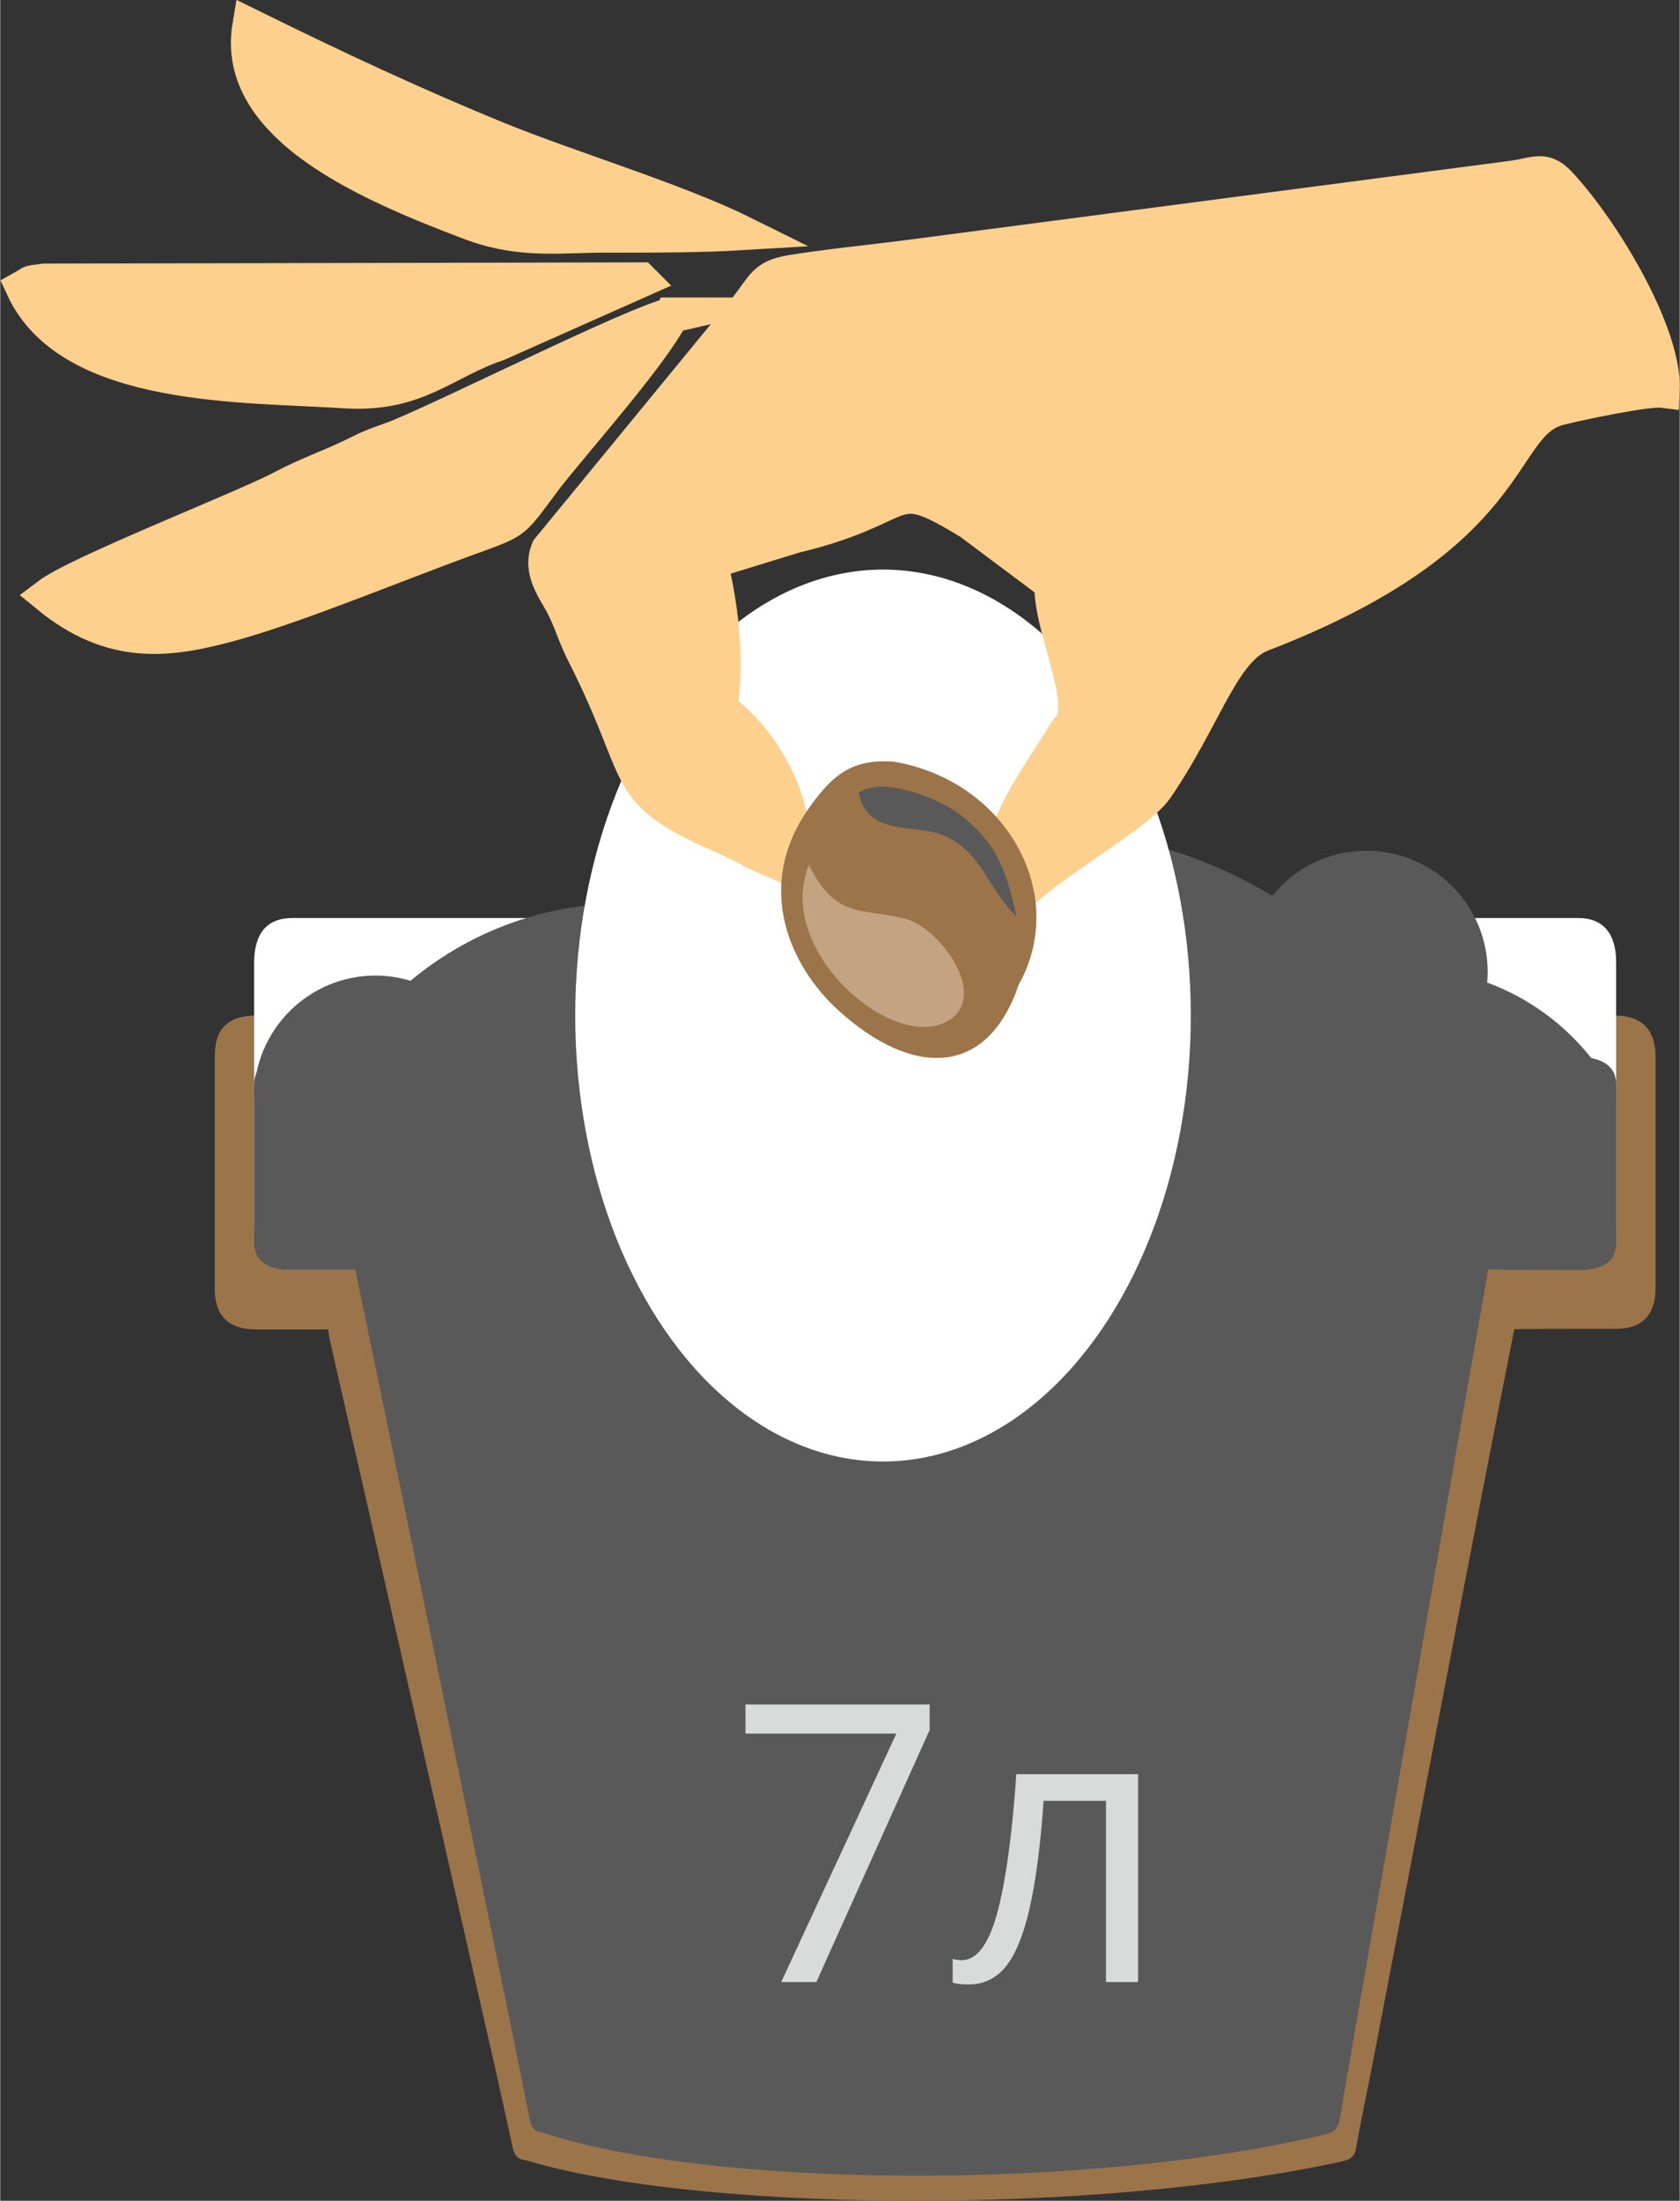
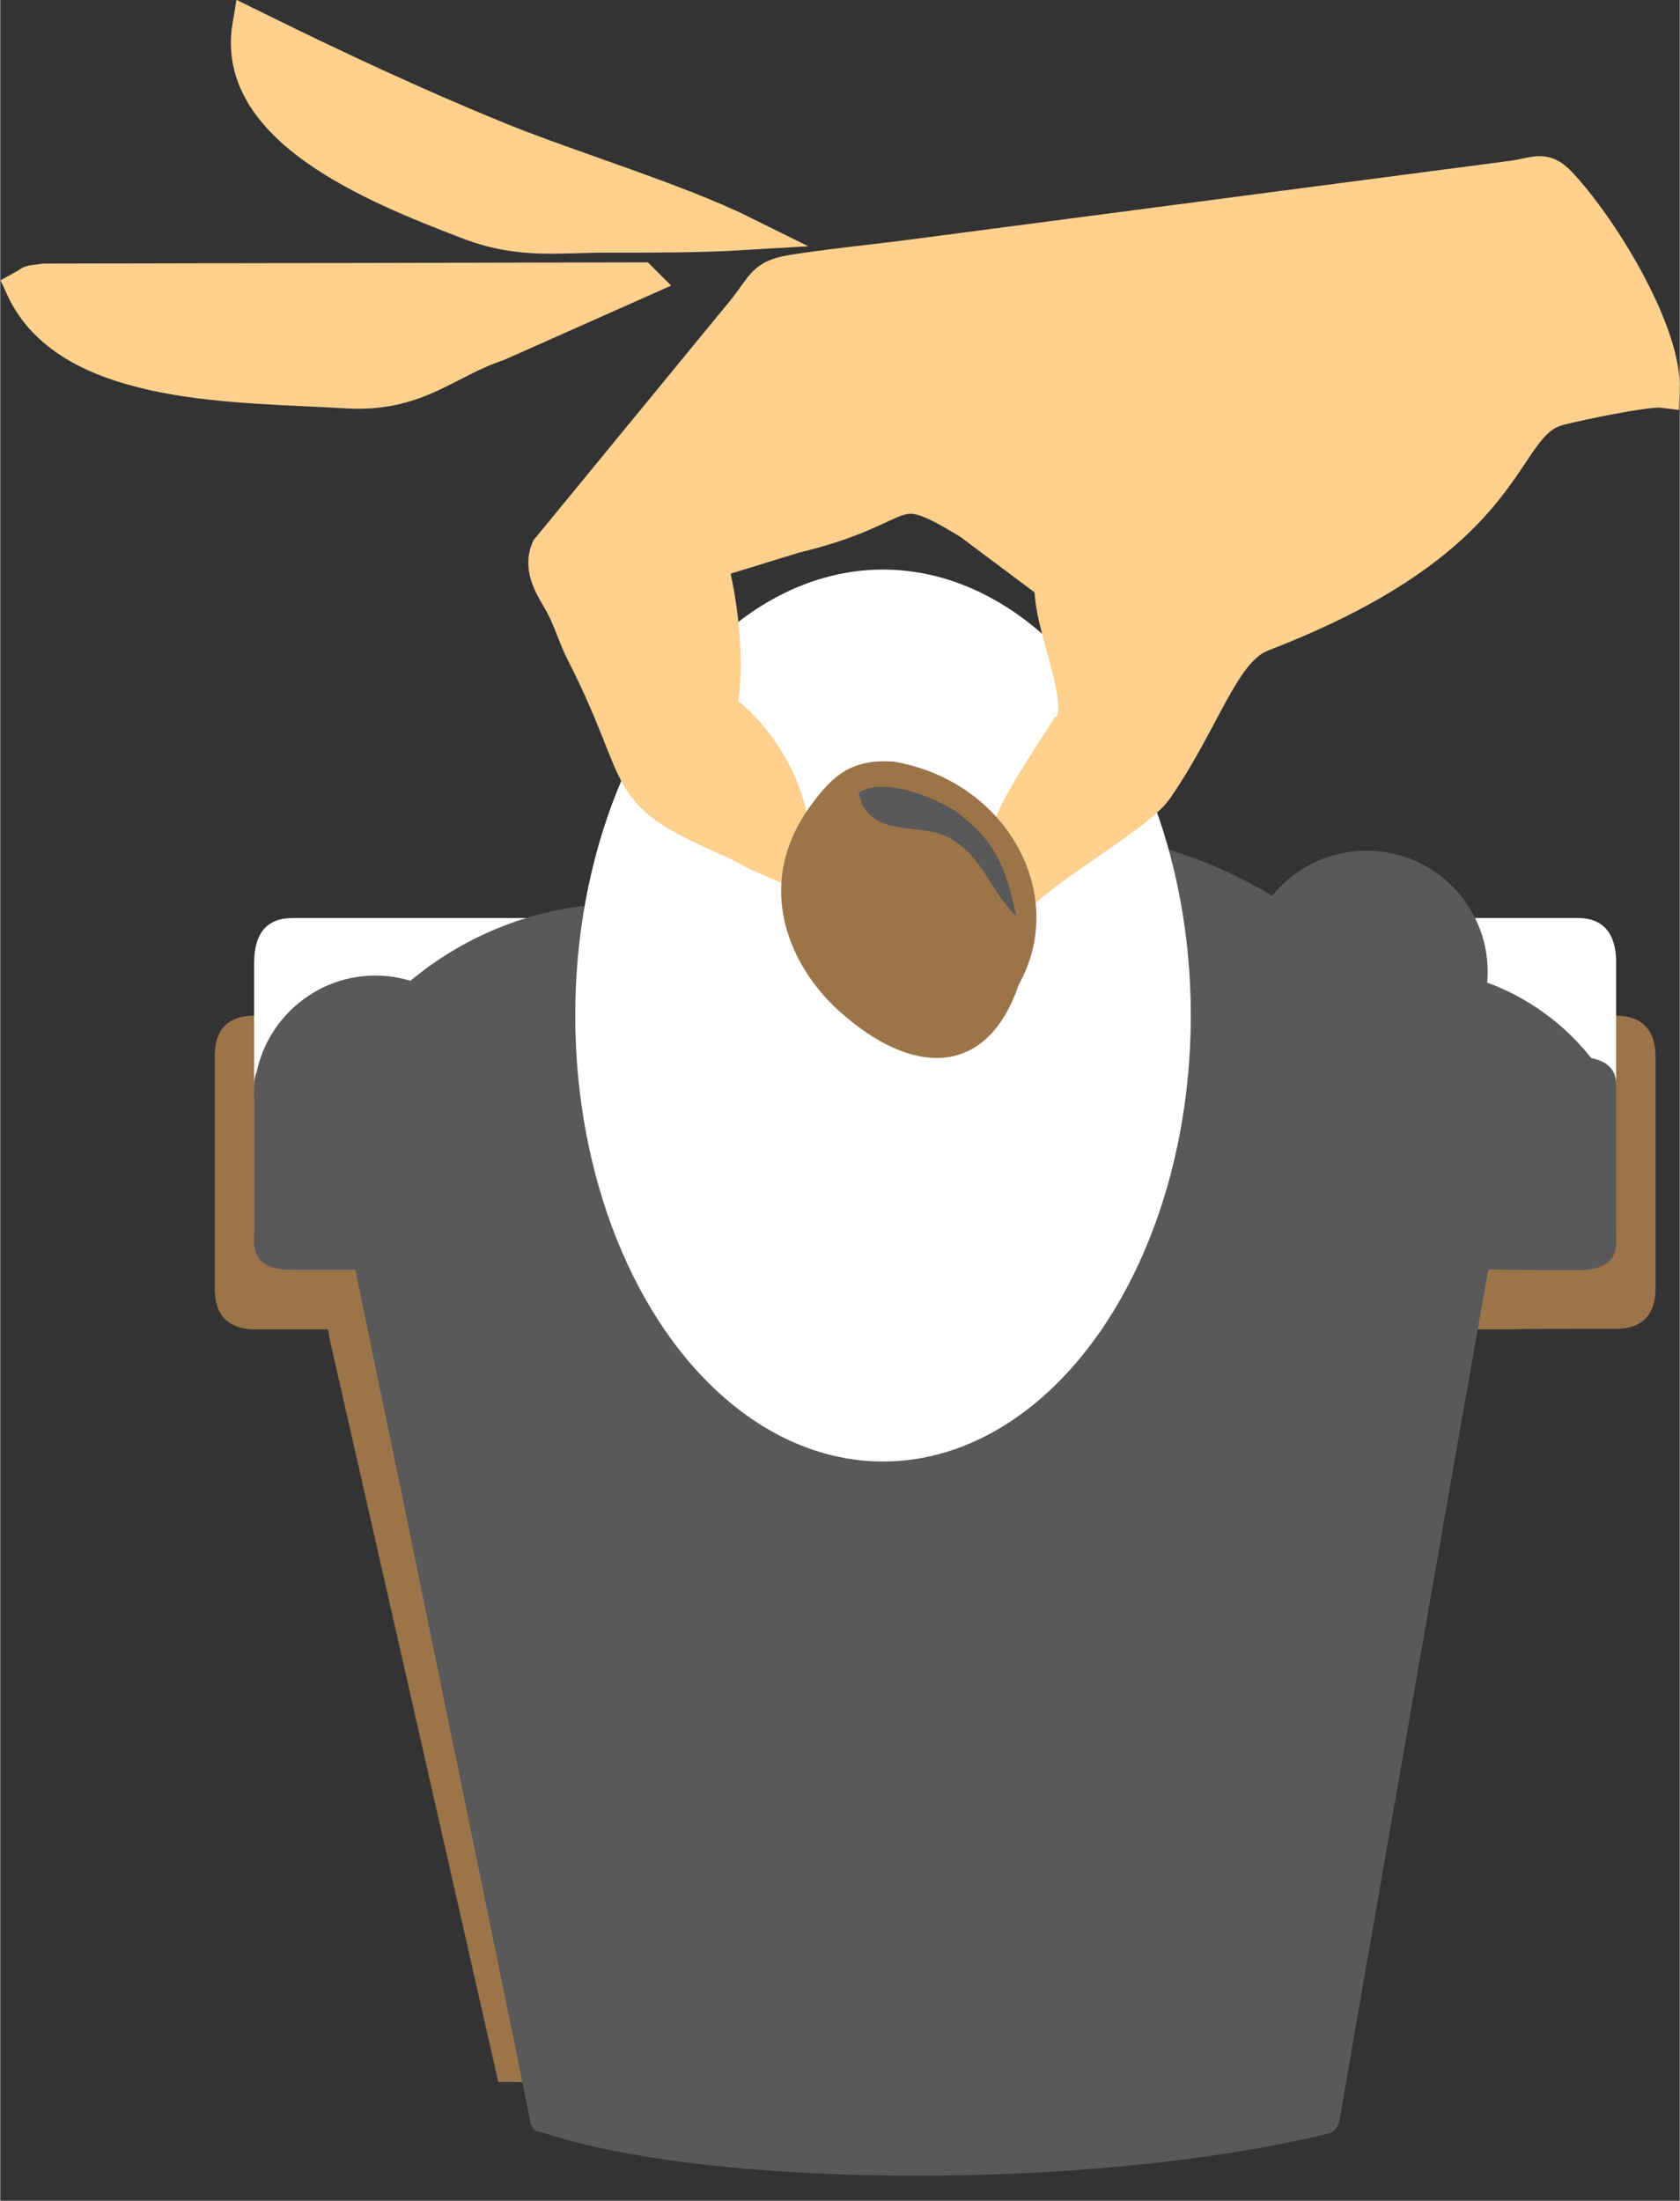
<svg xmlns="http://www.w3.org/2000/svg" xml:space="preserve" width="142px" height="186px" version="1.1" style="shape-rendering:geometricPrecision; text-rendering:geometricPrecision; image-rendering:optimizeQuality; fill-rule:evenodd; clip-rule:evenodd" viewBox="0 0 27.72 36.32">
  <rect x="0" y="0" width="27.72" height="36.32" fill="#333333" stroke="none" />
  <defs>
    <style type="text/css">
   
    .str0 {stroke:#FDD08D;stroke-width:0.58;stroke-miterlimit:22.926}
    .fil5 {fill:#595959}
    .fil1 {fill:#9C744A}
    .fil8 {fill:#C4A382}
    .fil7 {fill:#FDD08D}
    .fil6 {fill:white}
    .fil9 {fill:#D9DADA;fill-rule:nonzero}
    .fil4 {fill:#595959;fill-rule:nonzero}
    .fil2 {fill:#9C744A;fill-rule:nonzero}
    .fil0 {fill:#9C744A;fill-rule:nonzero}
    .fil3 {fill:white;fill-rule:nonzero}
   
  </style>
  </defs>
  <g id="Слой_x0020_1">
    <g id="_117729572720">
-       <path class="fil0" d="M7.05 21.93l17.94 0c-0.8,4.04 -1.56,8.08 -2.34,12.13 -0.09,0.46 -0.19,0.92 -0.27,1.38 -0.02,0.14 -0.09,0.2 -0.23,0.23 -4.13,0.9 -10.63,0.84 -13.48,-0.02 -0.12,-0.01 -0.18,-0.07 -0.21,-0.2l-0.24 -1.09c1.43,-0.16 2.28,-1.72 1.59,-3.01 -0.04,-0.1 -0.09,-0.24 -0.14,-0.33 -0.02,-0.16 -0.06,-0.31 -0.12,-0.46 -0.03,-0.29 -0.19,-0.73 -0.29,-1.02 -0.06,-0.25 -0.09,-0.51 -0.19,-0.75 -0.13,-0.45 -0.06,-0.93 -0.16,-1.39 -0.01,-0.17 -0.03,-0.37 -0.06,-0.53 -0.01,-0.27 -0.13,-0.85 -0.24,-1.09 -0.09,-0.25 -0.17,-0.51 -0.26,-0.76 -0.07,-0.2 -0.15,-0.39 -0.2,-0.59 -0.03,-0.22 -0.1,-0.42 -0.17,-0.63 -0.02,-0.15 -0.07,-0.3 -0.11,-0.45 -0.06,-0.58 -0.37,-1.09 -0.82,-1.42z" />
      <path class="fil1" d="M8.22 34.36c8.9,0.08 13.91,-4.06 15.02,-12.43l-17.83 0 0.02 0.14 0.9 3.96 1.89 8.33zm-1.06 -11.48c0.19,0.96 0.38,1.92 0.56,2.88l1.39 7.07c0.07,0.35 0.13,0.69 0.15,1.05l-2.92 -11.18c0.25,0 0.47,-0.01 0.68,0.01 0.05,0 0.12,0.11 0.14,0.17zm0.56 2.88c-0.18,-0.96 -0.37,-1.92 -0.56,-2.88 -0.02,-0.06 -0.09,-0.17 -0.14,-0.17 -0.21,-0.02 -0.43,-0.01 -0.68,-0.01l2.92 11.18c-0.02,-0.36 -0.08,-0.7 -0.15,-1.05l-1.39 -7.07z" />
      <path class="fil2" d="M15.47 17.44c0,0 0,0 0,0 -1.66,0 -3.33,0 -4.99,0 -2.02,0 -4.05,0 -6.07,0.01 -0.26,0 -0.41,0.13 -0.41,0.34 0,0.21 0.15,0.34 0.41,0.34 0.28,0.01 0.57,0 0.85,0 2.59,0 5.18,0 7.77,0 2.44,0 4.88,0 7.32,0.01 2.06,0 4.12,0 6.17,0 0.24,0 0.41,-0.15 0.41,-0.36 0,-0.21 -0.14,-0.32 -0.4,-0.32 -0.54,-0.01 -1.08,-0.02 -1.62,-0.02 -3.14,0 -6.29,0 -9.44,0zm10.61 -0.68l-0.51 0 -0.03 0c-0.35,0 -0.7,0 -1.05,0 -3.57,0 -7.13,0 -10.7,0 -3.19,0 -6.38,0 -9.57,0 -0.46,0 -0.68,0.22 -0.68,0.67 0,0.56 0,1.12 0,1.68l0 0.54c0,0.54 0,1.08 0,1.62 0,0.44 0.23,0.67 0.67,0.67 1.3,0 2.61,0 3.91,0 2.43,0 14.43,0 16.87,0 0,-0.01 0.74,-0.01 1.68,-0.01 0.42,0 0.64,-0.22 0.65,-0.64 0,-1.29 0,-2.59 0,-3.88 -0.01,-0.42 -0.23,-0.65 -0.67,-0.65 -0.18,0 -0.36,0 -0.54,0l-0.03 0z" />
    </g>
    <g id="_117729572112">
      <path class="fil3" d="M15.47 15.92c0,0 0,0 0,0 -1.58,0 -3.15,0 -4.72,0 -1.92,0 -3.83,0 -5.74,0 -0.24,0 -0.39,0.15 -0.39,0.38 0,0.24 0.15,0.39 0.39,0.39 0.27,0 0.54,0 0.8,0 2.45,0 4.9,0 7.35,0 2.31,0 4.62,0 6.93,0 1.94,0 3.89,0.01 5.83,0.01 0.22,0 0.38,-0.18 0.38,-0.4 0,-0.24 -0.13,-0.36 -0.38,-0.37 -0.51,0 -1.01,-0.01 -1.52,-0.01 -2.98,0 -5.96,0 -8.93,0zm10.03 -0.77l-0.48 0 -0.03 0c-0.33,0 -0.66,0 -0.99,0 -3.38,0 -6.75,0 -10.12,0 -3.02,0 -6.04,0 -9.05,0 -0.43,0 -0.64,0.25 -0.64,0.75 0,0.63 0,1.26 0,1.88l0 0.61c0,0.61 0,1.21 0,1.82 0,0.49 0.21,0.75 0.63,0.75 1.23,0 2.46,0 3.69,0 2.31,0 13.65,0 15.96,0 0,-0.01 0.7,-0.01 1.59,-0.01 0.4,0 0.61,-0.24 0.61,-0.72 0,-1.45 0,-2.9 0,-4.35 0,-0.48 -0.22,-0.73 -0.63,-0.73 -0.17,0 -0.34,0 -0.51,0l-0.03 0z" />
      <path class="fil4" d="M7.39 20.67l15.54 0 1.68 0c-0.76,4.28 -1.5,8.56 -2.25,12.84 -0.08,0.48 -0.17,0.97 -0.25,1.46 -0.03,0.15 -0.09,0.22 -0.22,0.25 -3.97,0.95 -10.21,0.89 -12.95,-0.03 -0.12,-0.01 -0.17,-0.07 -0.2,-0.21l-0.23 -1.15 0 0 0 0 -1.81 -8.82 -0.87 -4.2 -0.02 -0.14 1.58 0zm0.1 1.01c0.19,1.01 0.36,2.03 0.54,3.05l1.33 7.48c0.07,0.36 0.13,0.73 0.15,1.11l-2.81 -11.83c0.24,0 0.45,-0.02 0.66,0 0.05,0.01 0.12,0.12 0.13,0.19zm0.54 3.05c-0.18,-1.02 -0.35,-2.04 -0.54,-3.05 -0.01,-0.07 -0.08,-0.18 -0.13,-0.19 -0.21,-0.02 -0.42,0 -0.66,0l2.81 11.83c-0.02,-0.38 -0.08,-0.75 -0.15,-1.11l-1.33 -7.48z" />
    </g>
    <g id="_117729578640">
      <path class="fil5" d="M23.93 18.1c-1.17,-2.6 -3.79,-4.4 -6.83,-4.4 -3.04,0 -5.65,1.8 -6.83,4.4l13.66 0z" />
      <path class="fil5" d="M15.31 18.1c-0.88,-1.88 -2.79,-3.19 -5.01,-3.19 -2.22,0 -4.13,1.31 -5,3.19l10.01 0z" />
      <path class="fil5" d="M26.67 18.1c-0.64,-1.25 -1.95,-2.12 -3.46,-2.12 -1.5,0 -2.81,0.87 -3.45,2.12l6.91 0z" />
      <path class="fil5" d="M8.19 18.1l0 0c0,-1.1 -0.9,-2 -2,-2 -1.1,0 -2,0.9 -2,2l0 0 4 0z" />
      <circle class="fil5" cx="22.55" cy="16.04" r="2" />
    </g>
    <path class="fil4" d="M15.47 17.91c0,0 0,0 0,0 -1.58,0 -3.15,0 -4.72,0 -1.92,0 -3.83,0 -5.74,0 -0.24,0 -0.39,0.09 -0.39,0.23 0,0.15 0.15,0.24 0.39,0.24 0.27,0 0.54,0 0.8,0 2.45,0 4.9,0 7.35,0 2.31,0 4.62,0 6.93,0 1.94,0 3.89,0 5.83,0 0.22,0 0.38,-0.1 0.38,-0.24 0,-0.15 -0.13,-0.22 -0.38,-0.22 -0.51,-0.01 -1.01,-0.01 -1.52,-0.01 -2.98,0 -5.96,0 -8.93,0zm10.03 -0.47l-0.48 0 -0.03 0c-0.33,0 -0.66,0 -0.99,0 -3.38,0 -6.75,0.01 -10.12,0.01 -3.02,0 -6.04,0 -9.05,0 -0.43,0 -0.64,0.15 -0.64,0.45 0,0.38 0,0.76 0,1.14l0 0.37c0,0.36 0,0.73 0,1.09 0,0.3 0.21,0.46 0.63,0.46 1.23,0 2.46,0 3.69,0 2.31,0 13.65,0 15.96,0 0,-0.01 0.7,0 1.59,0 0.4,0 0.61,-0.15 0.61,-0.44 0,-0.88 0,-1.76 0,-2.63 0,-0.29 -0.22,-0.44 -0.63,-0.45 -0.17,0 -0.34,0 -0.51,0l-0.03 0z" />
    <ellipse class="fil6" cx="14.57" cy="16.76" rx="5.08" ry="7.36" />
    <g id="_117729581872">
      <path class="fil7 str0" d="M11.87 11.7c0.15,-0.81 0,-1.82 -0.16,-2.43l1.4 -0.43c2.01,-0.48 1.51,-1.07 2.9,-0.22l1.35 1.01c-0.04,0.71 0.68,2.06 0.26,2.41 -0.83,1.31 -1.4,2.03 -0.72,2.64 0.68,-0.59 1.89,-1.27 2.17,-1.67 0.8,-1.16 1.09,-2.28 1.74,-2.54 4.34,-1.67 3.87,-3.47 4.92,-3.74 0.31,-0.08 1.45,-0.32 1.7,-0.29 0.04,-0.92 -0.95,-2.58 -1.66,-3.36 -0.28,-0.32 -0.39,-0.2 -0.8,-0.14l-10.06 1.32c-0.56,0.07 -1.33,0.15 -1.87,0.24 -0.43,0.08 -0.42,0.2 -0.74,0.61l-3.25 3.96c-0.14,0.33 0.08,0.63 0.22,0.88 0.17,0.32 0.21,0.53 0.37,0.84 1.04,2.05 0.56,2.24 2.2,2.97 0.74,0.33 0.35,0.2 1.09,0.51 0.41,-0.65 -0.26,-2.03 -1.06,-2.57z" />
-       <path class="fil7 str0" d="M11.08 5.2c-0.61,0.14 -3.52,1.6 -4.48,2 -0.27,0.11 -0.39,0.13 -0.65,0.26 -0.45,0.23 -0.84,0.35 -1.29,0.59 -0.64,0.34 -3.37,1.4 -3.87,1.78 1.06,0.87 1.99,0.74 2.99,0.47 1.14,-0.31 2.82,-1.02 4.05,-1.46 0.73,-0.27 0.61,-0.21 1.2,-0.99 0.53,-0.67 1.7,-1.98 2.05,-2.65z" />
      <path class="fil7 str0" d="M10.57 4.62l-9.84 0.02c-0.3,0.04 -0.17,0.01 -0.35,0.11 0.78,1.69 3.65,1.59 5.33,1.7 1.17,0.07 1.63,-0.49 2.5,-0.78l2.36 -1.05z" />
      <path class="fil7 str0" d="M4.12 0.43c-0.28,1.67 2,2.62 3.63,3.24 0.87,0.33 1.52,0.2 2.34,0.21 0.71,0 1.47,0 2.14,-0.04 -1.05,-0.52 -2.8,-1.05 -3.99,-1.53 -1.44,-0.59 -2.72,-1.19 -4.12,-1.88z" />
    </g>
    <g id="_117729584976">
      <path class="fil1" d="M13.38 13.29c0.37,-0.51 0.69,-0.77 1.37,-0.72 1.87,0.32 2.89,2.2 2.06,3.68 -0.53,1.56 -1.78,1.51 -2.97,0.43 -0.78,-0.7 -1.44,-2.05 -0.46,-3.39z" />
-       <path class="fil8" d="M13.35 14.28c0.46,0.92 0.89,0.69 1.61,0.89 0.57,0.17 1.34,1.25 0.71,1.66 -0.88,0.57 -2.75,-1.03 -2.38,-2.38 0.03,-0.13 0.02,-0.08 0.06,-0.17z" />
      <path class="fil5" d="M16.77 15.12c-0.46,-0.44 -0.57,-1.06 -1.19,-1.33 -0.44,-0.2 -1.28,0.03 -1.41,-0.71 0.45,-0.29 1.39,0.15 1.64,0.34 0.6,0.46 0.78,0.86 0.96,1.7z" />
    </g>
-     <polygon class="fil9" points="12.89,32.71 14.79,28.61 12.3,28.61 12.3,28.13 15.34,28.13 15.34,28.55 13.47,32.71 " />
-     <path id="1" class="fil9" d="M18.78 32.71l-0.53 0 0 -2.99 -1.03 0c-0.05,0.74 -0.13,1.33 -0.23,1.77 -0.1,0.44 -0.23,0.76 -0.39,0.96 -0.16,0.2 -0.37,0.3 -0.61,0.3 -0.12,0 -0.21,-0.01 -0.27,-0.03l0 -0.39c0.04,0.01 0.1,0.02 0.15,0.02 0.24,0 0.44,-0.25 0.58,-0.76 0.14,-0.51 0.25,-1.28 0.32,-2.31l2.01 0 0 3.43z" />
  </g>
</svg>